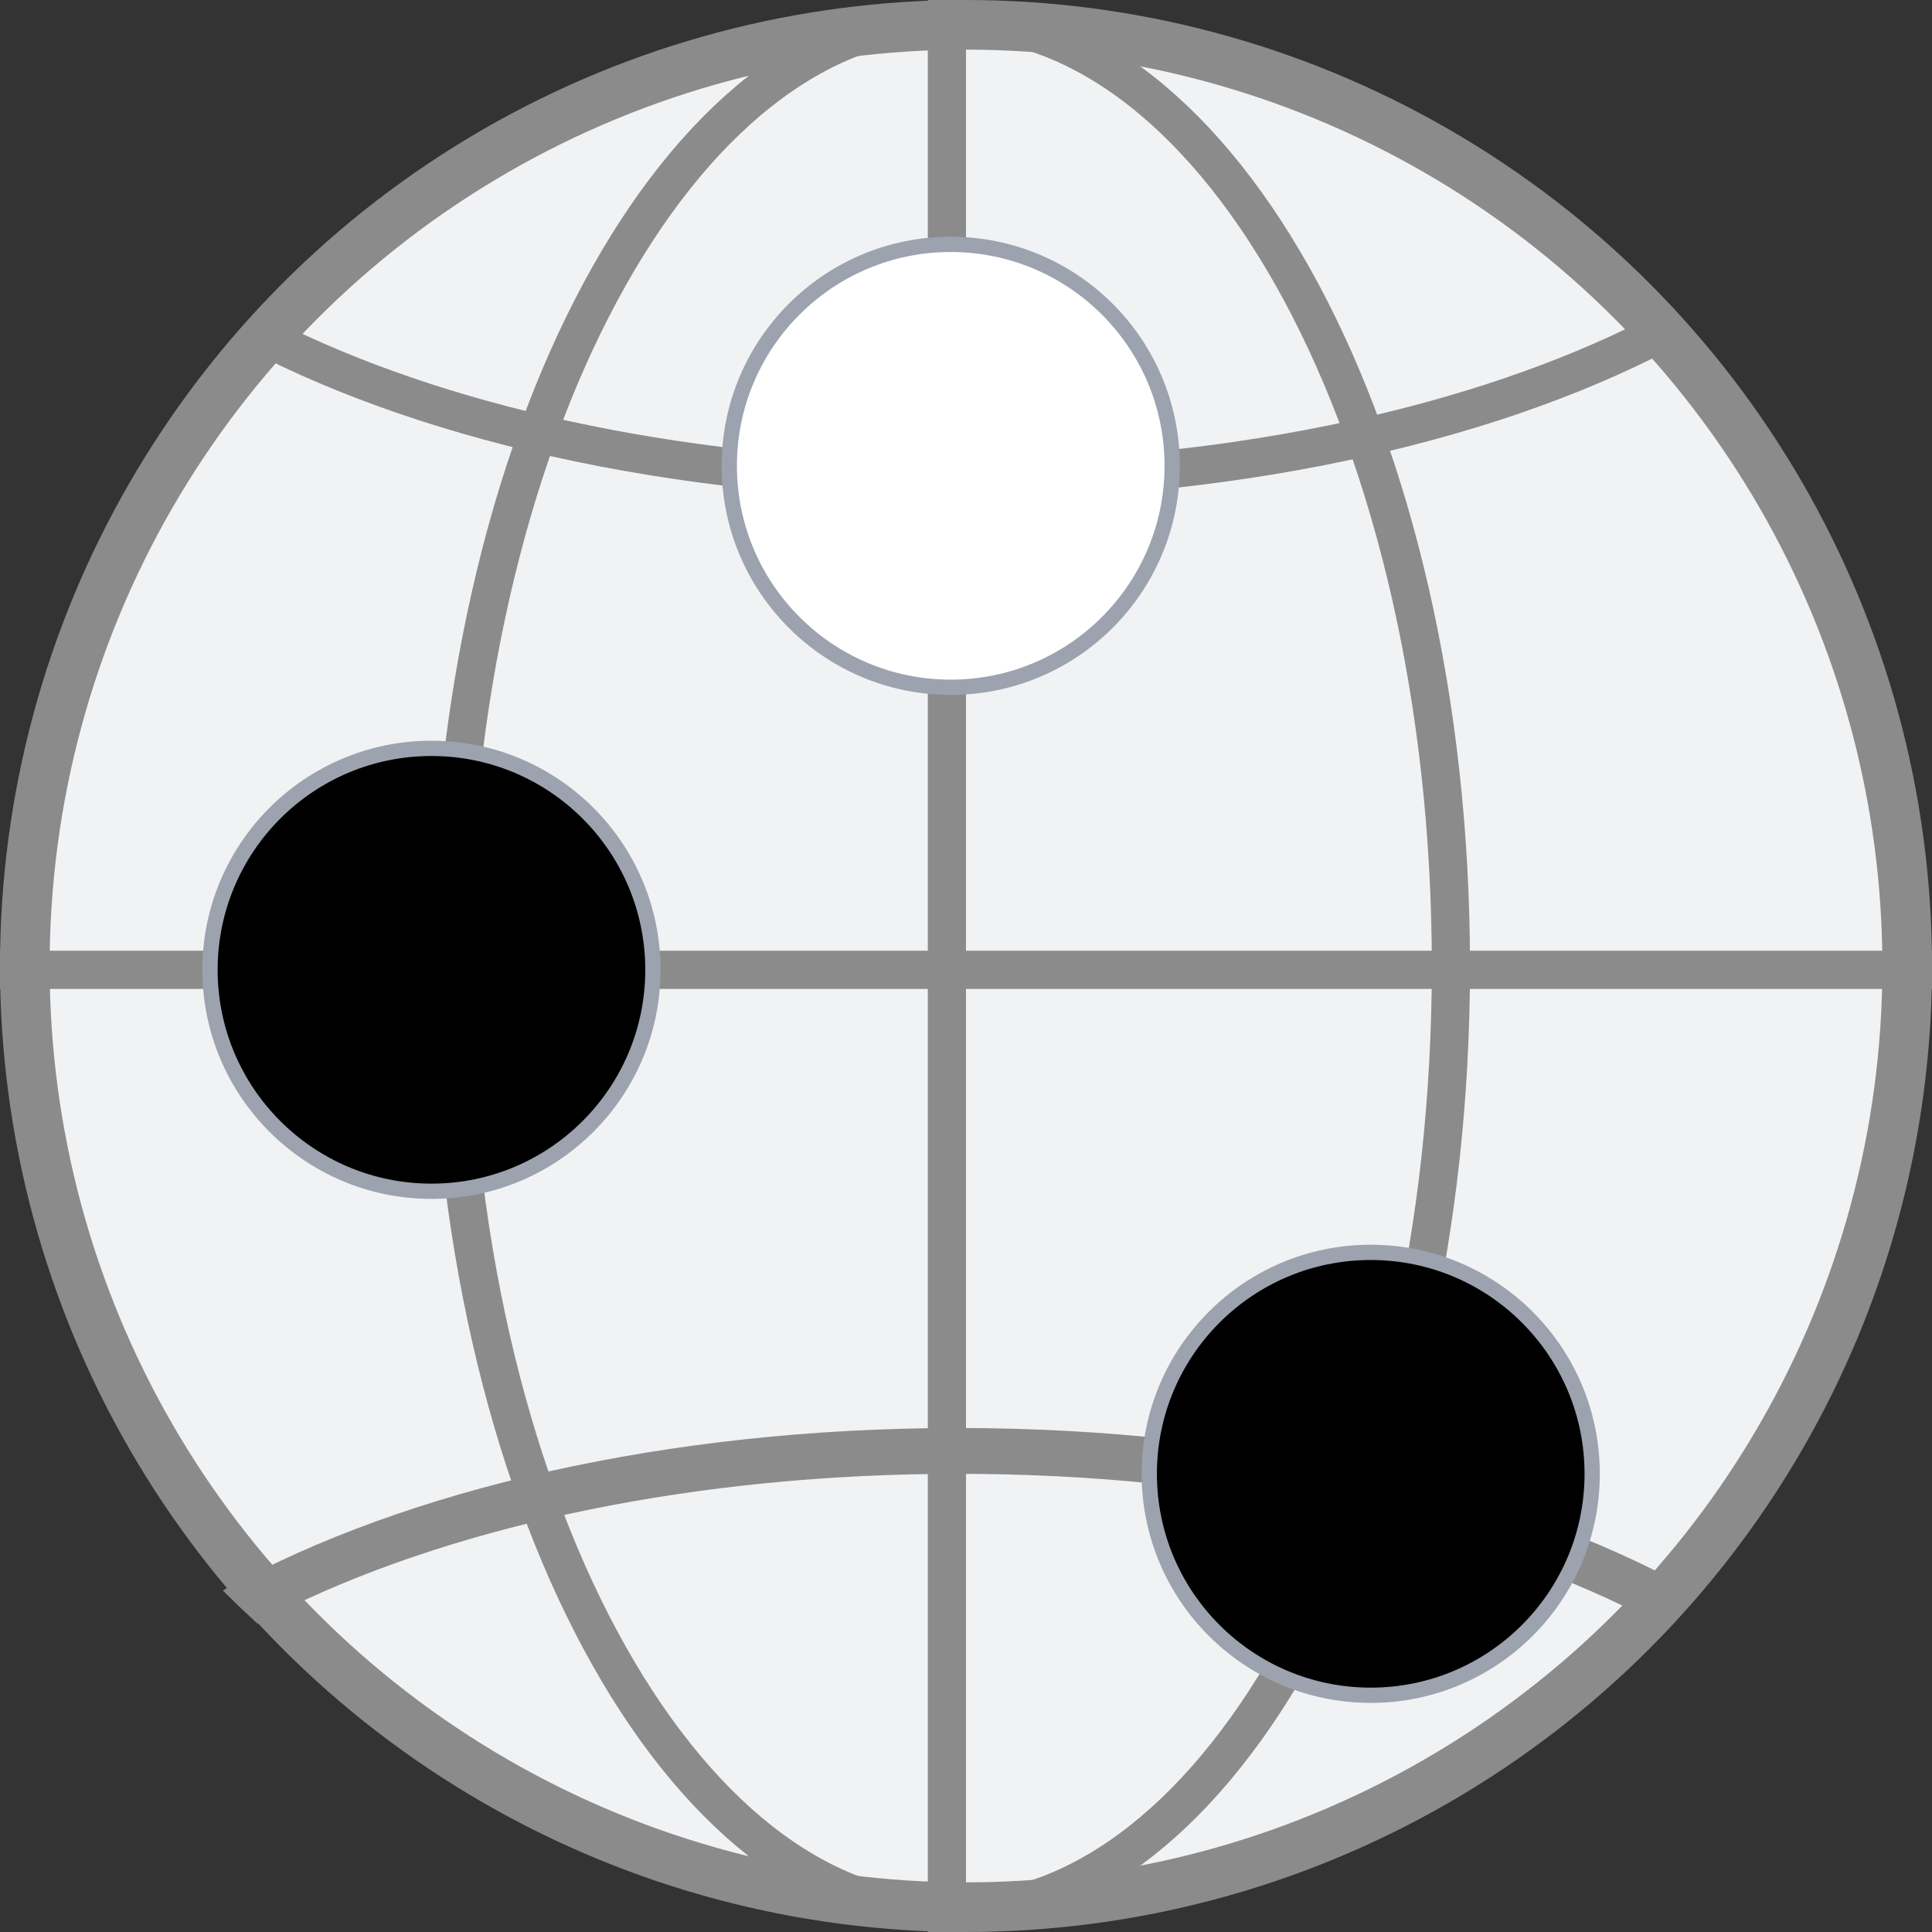
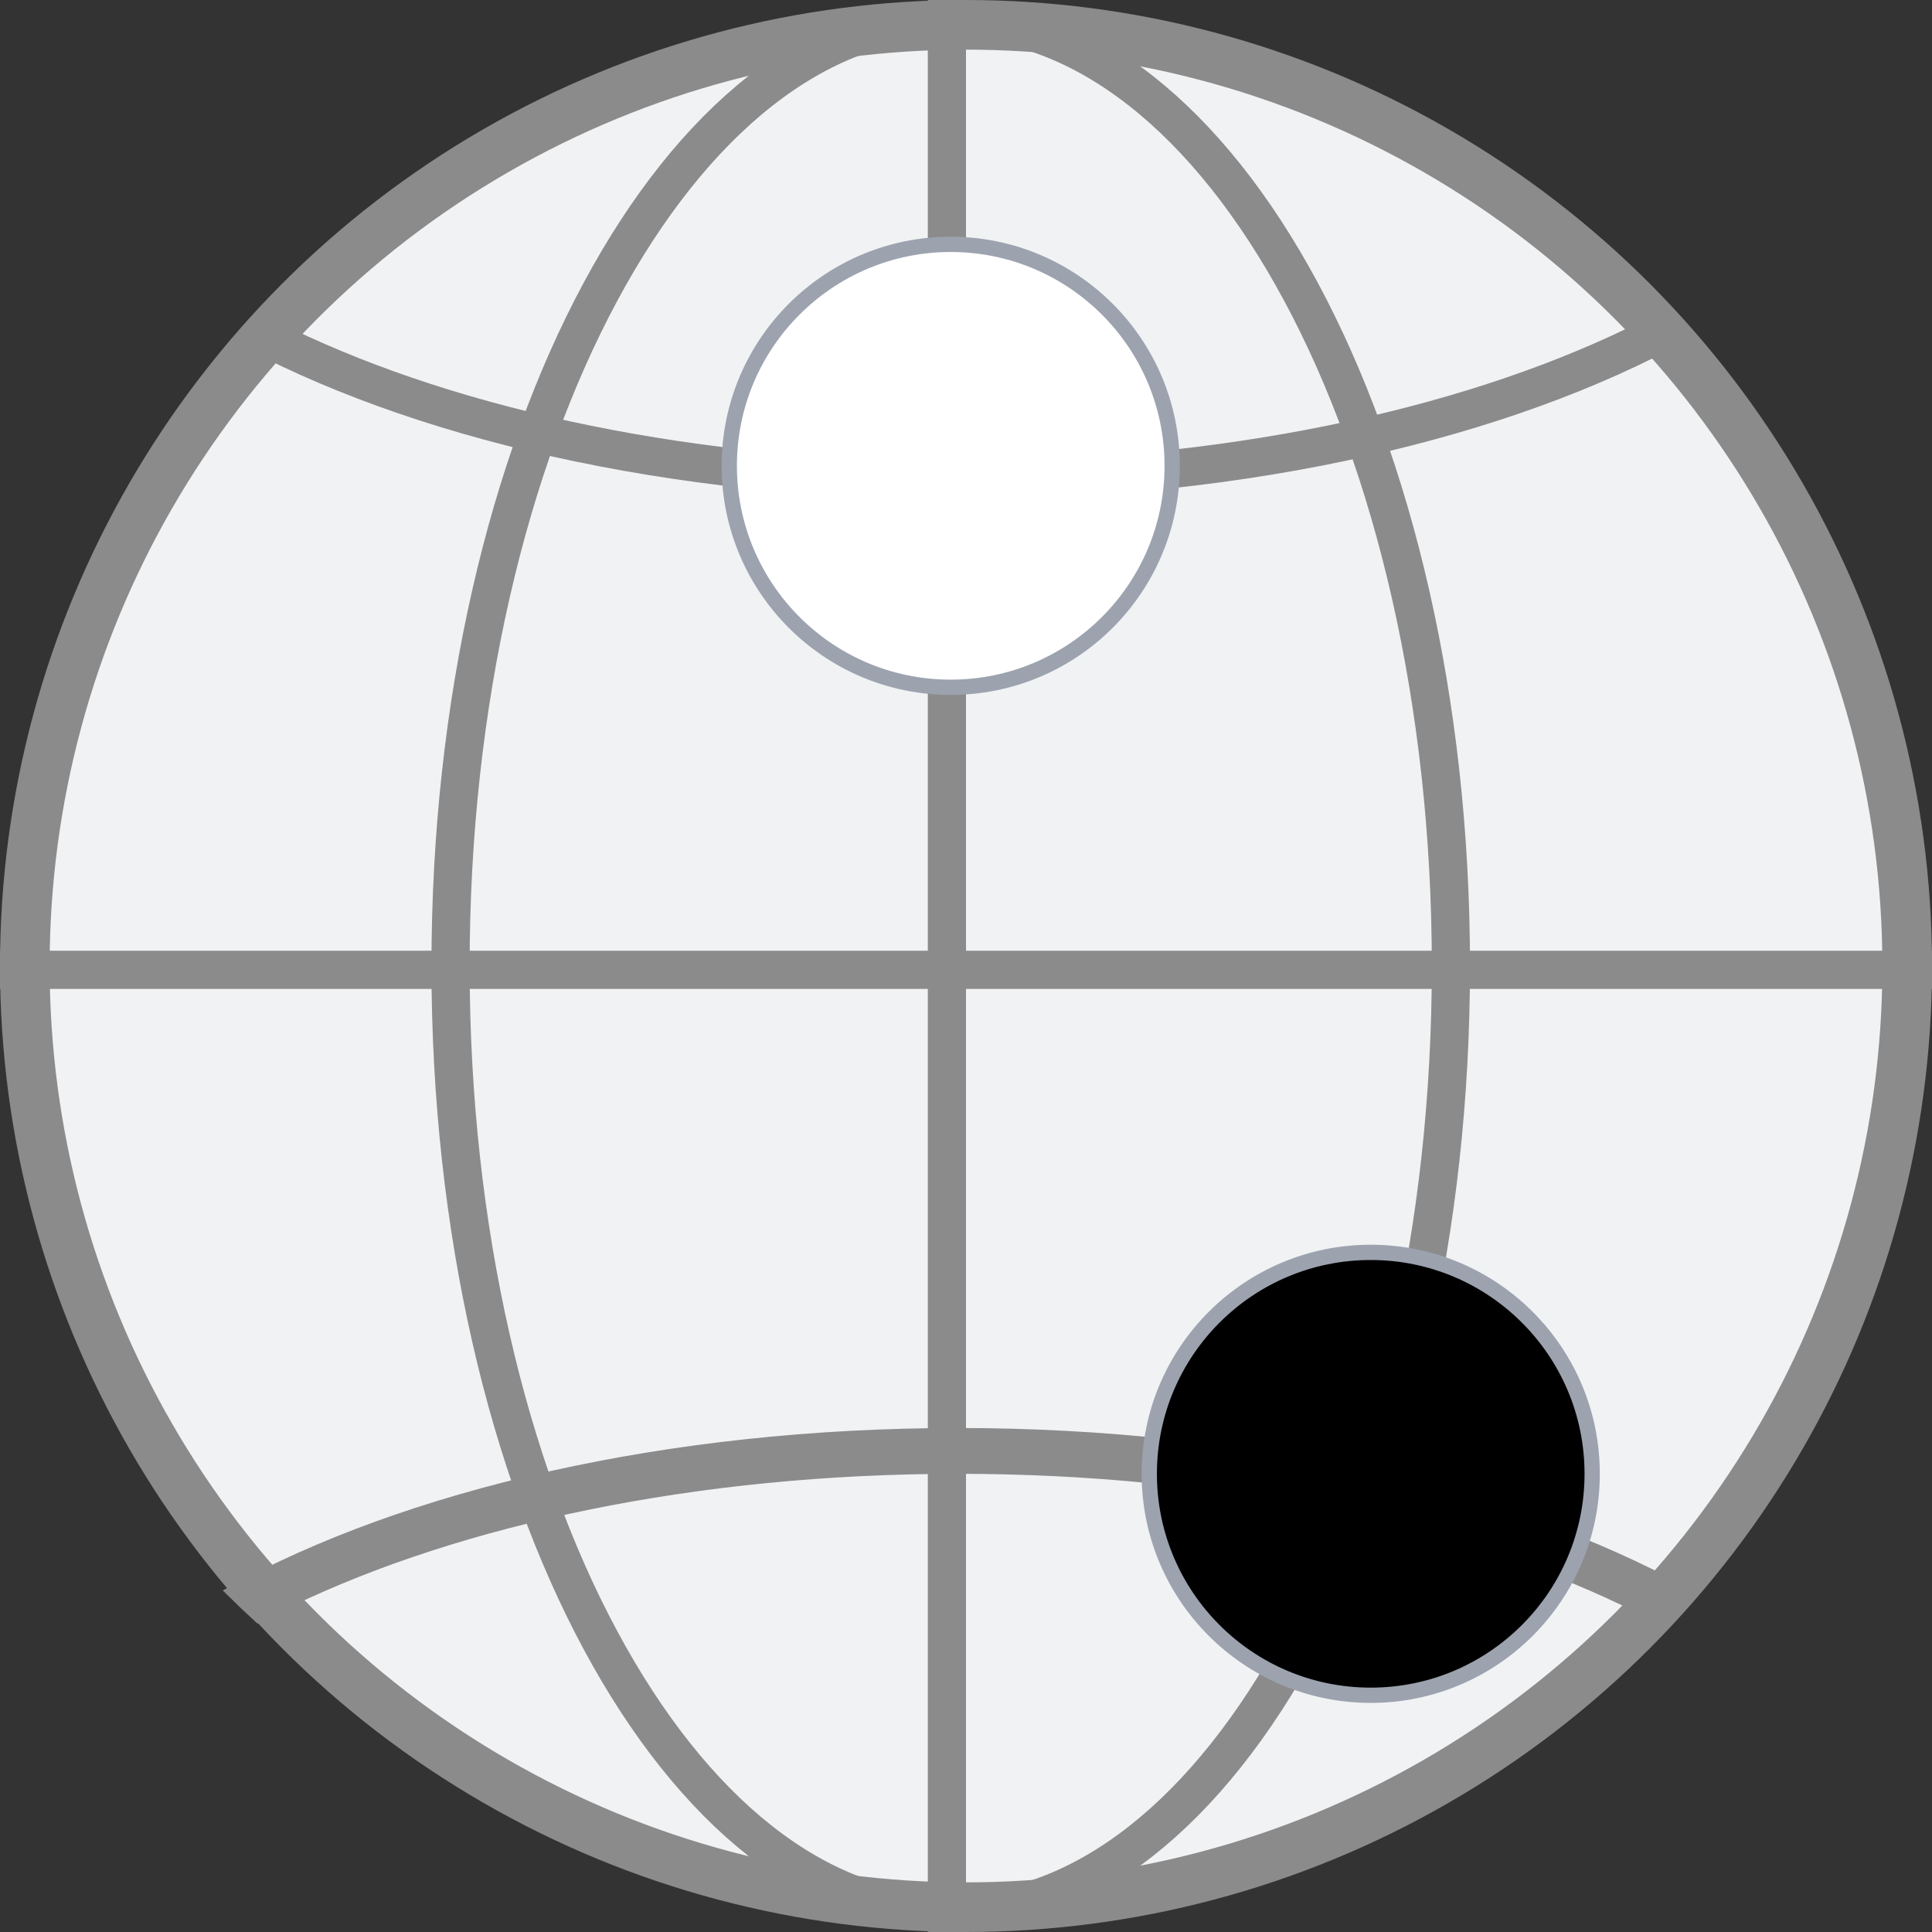
<svg xmlns="http://www.w3.org/2000/svg" version="1.1" width="506" height="506">
  <rect width="100%" height="100%" fill="#333333" stroke="none" />
  <svg width="506" height="506" viewBox="0 0 506 506" fill="none">
    <circle cx="253" cy="253" r="246.5" fill="#F1F2F4" stroke="#8B8B8B" stroke-width="13" />
    <line y1="254" x2="506" y2="254" stroke="#8B8B8B" stroke-width="10" />
    <line x1="248" y1="506" x2="248" stroke="#8B8B8B" stroke-width="10" />
    <path d="M249 5C283.83 5 316.504 31.341 340.763 76.47C364.911 121.393 380 183.797 380 253C380 322.203 364.911 384.607 340.763 429.53C316.504 474.659 283.83 501 249 501C214.17 501 181.496 474.659 157.237 429.53C133.089 384.607 118 322.203 118 253C118 183.797 133.089 121.393 157.237 76.47C181.496 31.341 214.17 5 249 5Z" stroke="#8B8B8B" stroke-width="10" />
    <path d="M251.149 130.83C174.985 130.83 106.682 114.651 60.3 89.056C62.772 86.59 65.307 84.173 67.902 81.806C70.701 83.296 73.595 84.763 76.584 86.199C120.742 107.424 182.448 120.83 251.149 120.83C319.851 120.83 381.557 107.424 425.715 86.199C428.704 84.762 431.598 83.296 434.397 81.806C436.992 84.173 439.527 86.59 442 89.056C395.618 114.652 327.314 130.83 251.149 130.83Z" fill="#8B8B8B" />
    <mask id="SvgjsMask1356" fill="white">
-       <path d="M250.851 375C327.015 375 395.318 391.179 441.7 416.774C439.228 419.24 436.693 421.657 434.098 424.024C431.298 422.534 428.405 421.068 425.416 419.631C381.258 398.406 319.552 385 250.851 385C182.149 385 120.443 398.406 76.285 419.631C73.296 421.068 70.402 422.534 67.603 424.024C65.008 421.657 62.472 419.24 60 416.774C106.382 391.178 174.686 375 250.851 375Z" />
+       <path d="M250.851 375C327.015 375 395.318 391.179 441.7 416.774C439.228 419.24 436.693 421.657 434.098 424.024C431.298 422.534 428.405 421.068 425.416 419.631C381.258 398.406 319.552 385 250.851 385C182.149 385 120.443 398.406 76.285 419.631C73.296 421.068 70.402 422.534 67.603 424.024C65.008 421.657 62.472 419.24 60 416.774C106.382 391.178 174.686 375 250.851 375" />
    </mask>
    <path d="M250.851 375C327.015 375 395.318 391.179 441.7 416.774C439.228 419.24 436.693 421.657 434.098 424.024C431.298 422.534 428.405 421.068 425.416 419.631C381.258 398.406 319.552 385 250.851 385C182.149 385 120.443 398.406 76.285 419.631C73.296 421.068 70.402 422.534 67.603 424.024C65.008 421.657 62.472 419.24 60 416.774C106.382 391.178 174.686 375 250.851 375Z" fill="#8B8B8B" />
    <path d="M441.7 416.774L442.406 417.482L443.349 416.542L442.183 415.899L441.7 416.774ZM434.098 424.024L433.628 424.907L434.25 425.239L434.772 424.763L434.098 424.024ZM425.416 419.631L425.849 418.73L425.849 418.73L425.416 419.631ZM76.285 419.631L75.852 418.73L75.852 418.73L76.285 419.631ZM67.603 424.024L66.929 424.763L67.45 425.239L68.073 424.907L67.603 424.024ZM60 416.774L59.517 415.899L58.351 416.542L59.294 417.482L60 416.774ZM250.851 375V376C326.893 376 395.019 392.156 441.217 417.65L441.7 416.774L442.183 415.899C395.617 390.201 327.137 374 250.851 374V375ZM441.7 416.774L440.994 416.066C438.532 418.521 436.008 420.928 433.424 423.286L434.098 424.024L434.772 424.763C437.377 422.386 439.923 419.959 442.406 417.482L441.7 416.774ZM434.098 424.024L434.568 423.142C431.756 421.645 428.851 420.172 425.849 418.73L425.416 419.631L424.983 420.532C427.959 421.963 430.841 423.423 433.628 424.907L434.098 424.024ZM425.416 419.631L425.849 418.73C381.529 397.426 319.668 384 250.851 384V385V386C319.436 386 380.987 399.385 424.983 420.532L425.416 419.631ZM250.851 385V384C182.033 384 120.173 397.426 75.852 418.73L76.285 419.631L76.718 420.532C120.714 399.385 182.266 386 250.851 386V385ZM76.285 419.631L75.852 418.73C72.85 420.172 69.944 421.645 67.132 423.142L67.603 424.024L68.073 424.907C70.86 423.423 73.741 421.963 76.718 420.532L76.285 419.631ZM67.603 424.024L68.276 423.286C65.692 420.928 63.168 418.521 60.706 416.066L60 416.774L59.294 417.482C61.777 419.959 64.323 422.386 66.929 424.763L67.603 424.024ZM60 416.774L60.483 417.65C106.681 392.156 174.808 376 250.851 376V375V374C174.564 374 106.083 390.201 59.517 415.899L60 416.774Z" fill="#8B8B8B" mask="url(#path-6-inside-1_96_81)" />
    <circle cx="359" cy="386" r="58" fill="black" stroke="#9CA3AF" stroke-width="4" />
    <circle cx="249" cy="122" r="58" fill="white" stroke="#9CA3AF" stroke-width="4" />
-     <circle cx="113" cy="254" r="58" fill="black" stroke="#9CA3AF" stroke-width="4" />
  </svg>
  <style>@media (prefers-color-scheme: light) { :root { filter: none; } }
@media (prefers-color-scheme: dark) { :root { filter: none; } }
</style>
</svg>